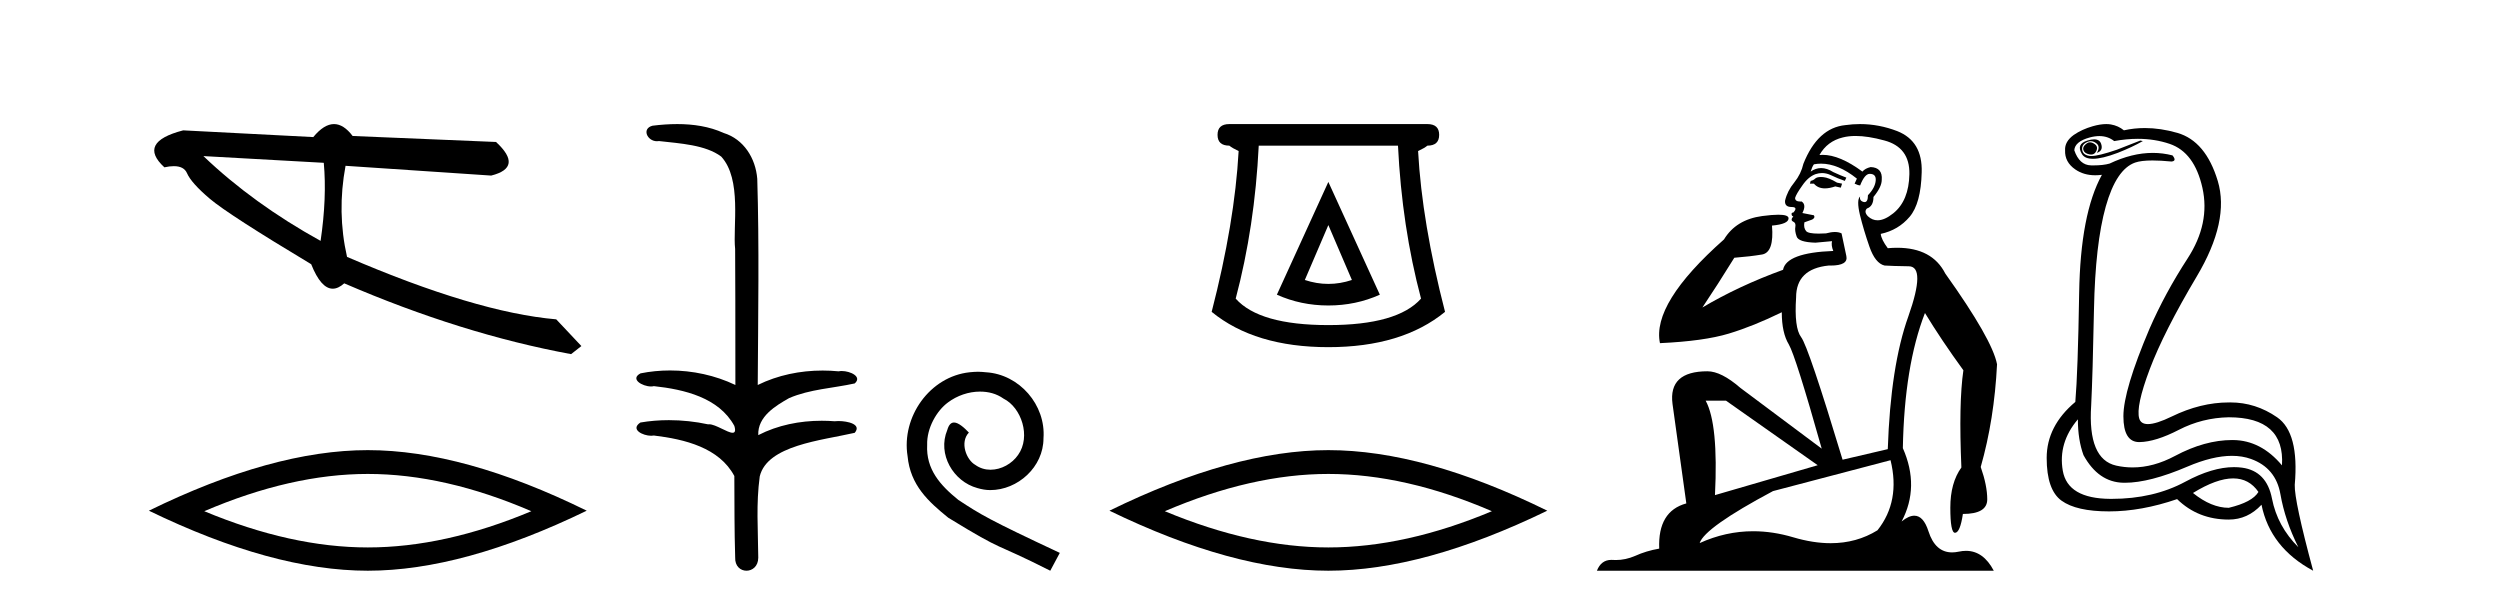
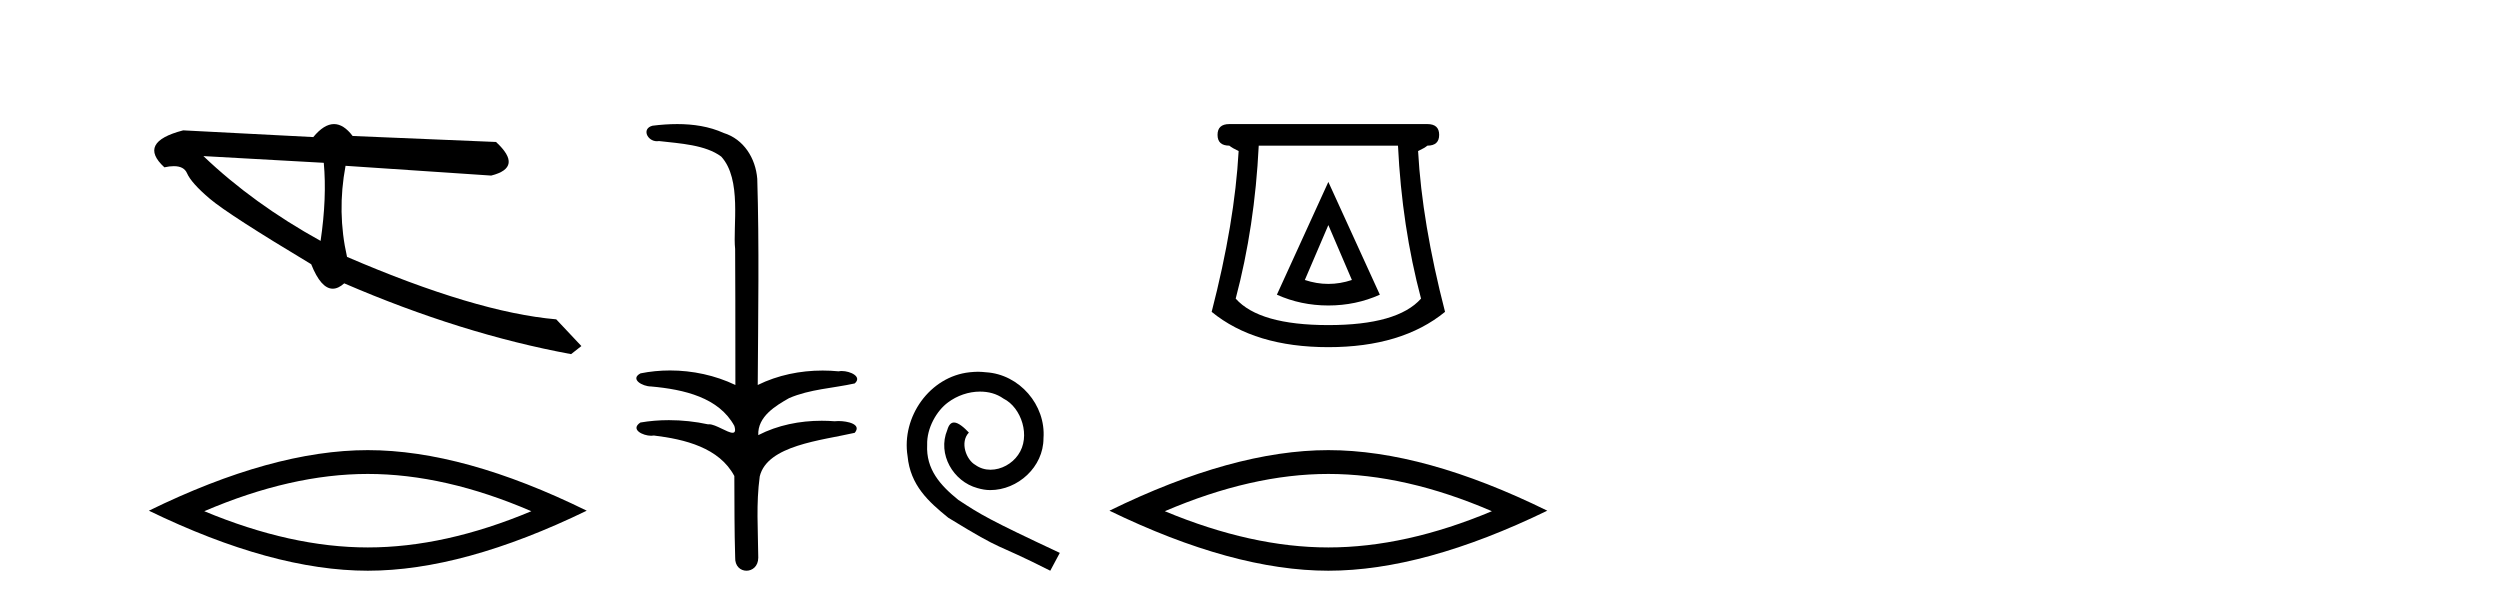
<svg xmlns="http://www.w3.org/2000/svg" width="170.0" height="41.0">
  <path d="M 13.831 10.614 L 22.017 11.071 C 22.161 12.655 22.089 14.425 21.8 16.38 C 18.746 14.692 16.09 12.77 13.831 10.614 ZM 22.713 8.437 C 22.258 8.437 21.788 8.732 21.303 9.321 L 12.457 8.864 C 10.367 9.405 9.941 10.243 11.178 11.378 C 11.418 11.325 11.632 11.299 11.82 11.299 C 12.279 11.299 12.577 11.457 12.715 11.774 C 12.907 12.22 13.427 12.802 14.274 13.52 C 15.121 14.238 17.416 15.72 21.161 17.967 C 21.603 19.076 22.092 19.631 22.627 19.631 C 22.877 19.631 23.137 19.509 23.408 19.267 C 28.731 21.563 33.873 23.167 38.834 24.081 L 39.534 23.532 L 37.824 21.715 C 34.182 21.4 29.44 19.984 23.598 17.468 C 23.137 15.44 23.104 13.376 23.497 11.275 L 23.497 11.275 L 33.401 11.939 C 34.872 11.57 34.981 10.808 33.729 9.654 L 23.979 9.247 C 23.571 8.707 23.148 8.437 22.713 8.437 Z" style="fill:#000000;stroke:none" />
  <path d="M 25.011 32.228 Q 30.254 32.228 36.132 34.762 Q 30.254 37.226 25.011 37.226 Q 19.802 37.226 13.89 34.762 Q 19.802 32.228 25.011 32.228 ZM 25.011 30.609 Q 18.535 30.609 10.124 34.727 Q 18.535 38.809 25.011 38.809 Q 31.486 38.809 39.897 34.727 Q 31.521 30.609 25.011 30.609 Z" style="fill:#000000;stroke:none" />
-   <path d="M 46.051 8.437 C 45.485 8.437 44.92 8.48 44.373 8.548 C 43.618 8.739 44.006 9.604 44.676 9.604 C 44.721 9.604 44.767 9.6 44.814 9.592 C 46.23 9.755 47.973 9.845 49.043 10.647 C 50.462 12.194 49.824 15.408 49.989 16.933 C 50.001 17.015 50.006 23.097 50.006 26.179 C 48.635 25.522 47.087 25.191 45.561 25.191 C 44.882 25.191 44.208 25.257 43.556 25.388 C 42.813 25.778 43.686 26.28 44.27 26.28 C 44.339 26.28 44.405 26.273 44.463 26.257 C 46.532 26.481 48.884 27.035 49.935 28.96 C 50.039 29.308 49.974 29.428 49.815 29.428 C 49.467 29.428 48.669 28.85 48.219 28.85 C 48.195 28.85 48.172 28.852 48.151 28.855 C 47.287 28.668 46.381 28.57 45.484 28.57 C 44.827 28.57 44.175 28.623 43.547 28.731 C 42.837 29.2 43.708 29.632 44.286 29.632 C 44.349 29.632 44.409 29.626 44.463 29.615 C 46.574 29.87 48.911 30.443 49.935 32.37 C 49.947 34.514 49.934 35.93 49.992 37.901 C 49.967 38.508 50.361 38.809 50.761 38.809 C 51.158 38.809 51.559 38.512 51.562 37.922 C 51.547 35.98 51.408 34.275 51.663 32.392 C 52.177 30.278 55.843 29.954 58.12 29.432 C 58.617 28.848 57.64 28.631 57.009 28.631 C 56.915 28.631 56.829 28.636 56.756 28.645 C 56.464 28.623 56.171 28.611 55.876 28.611 C 54.388 28.611 52.888 28.907 51.562 29.589 C 51.507 28.316 52.762 27.583 53.66 27.071 C 55.078 26.461 56.64 26.401 58.12 26.074 C 58.649 25.615 57.817 25.229 57.241 25.229 C 57.165 25.229 57.093 25.235 57.03 25.25 C 56.667 25.215 56.302 25.197 55.937 25.197 C 54.414 25.197 52.892 25.507 51.526 26.179 C 51.554 21.368 51.632 16.712 51.494 12.161 C 51.383 10.754 50.572 9.462 49.208 9.042 C 48.229 8.596 47.138 8.437 46.051 8.437 Z" style="fill:#000000;stroke:none" />
+   <path d="M 46.051 8.437 C 45.485 8.437 44.92 8.48 44.373 8.548 C 43.618 8.739 44.006 9.604 44.676 9.604 C 44.721 9.604 44.767 9.6 44.814 9.592 C 46.23 9.755 47.973 9.845 49.043 10.647 C 50.462 12.194 49.824 15.408 49.989 16.933 C 50.001 17.015 50.006 23.097 50.006 26.179 C 48.635 25.522 47.087 25.191 45.561 25.191 C 44.882 25.191 44.208 25.257 43.556 25.388 C 42.813 25.778 43.686 26.28 44.27 26.28 C 46.532 26.481 48.884 27.035 49.935 28.96 C 50.039 29.308 49.974 29.428 49.815 29.428 C 49.467 29.428 48.669 28.85 48.219 28.85 C 48.195 28.85 48.172 28.852 48.151 28.855 C 47.287 28.668 46.381 28.57 45.484 28.57 C 44.827 28.57 44.175 28.623 43.547 28.731 C 42.837 29.2 43.708 29.632 44.286 29.632 C 44.349 29.632 44.409 29.626 44.463 29.615 C 46.574 29.87 48.911 30.443 49.935 32.37 C 49.947 34.514 49.934 35.93 49.992 37.901 C 49.967 38.508 50.361 38.809 50.761 38.809 C 51.158 38.809 51.559 38.512 51.562 37.922 C 51.547 35.98 51.408 34.275 51.663 32.392 C 52.177 30.278 55.843 29.954 58.12 29.432 C 58.617 28.848 57.64 28.631 57.009 28.631 C 56.915 28.631 56.829 28.636 56.756 28.645 C 56.464 28.623 56.171 28.611 55.876 28.611 C 54.388 28.611 52.888 28.907 51.562 29.589 C 51.507 28.316 52.762 27.583 53.66 27.071 C 55.078 26.461 56.64 26.401 58.12 26.074 C 58.649 25.615 57.817 25.229 57.241 25.229 C 57.165 25.229 57.093 25.235 57.03 25.25 C 56.667 25.215 56.302 25.197 55.937 25.197 C 54.414 25.197 52.892 25.507 51.526 26.179 C 51.554 21.368 51.632 16.712 51.494 12.161 C 51.383 10.754 50.572 9.462 49.208 9.042 C 48.229 8.596 47.138 8.437 46.051 8.437 Z" style="fill:#000000;stroke:none" />
  <path d="M 66.498 25.279 C 66.31 25.279 66.122 25.297 65.934 25.314 C 63.218 25.604 61.288 28.354 61.715 31.019 C 61.903 33.001 63.133 34.111 64.482 35.205 C 68.497 37.665 67.369 36.759 71.418 38.809 L 72.067 37.596 C 67.25 35.341 66.669 34.983 65.165 33.992 C 63.935 33.001 62.962 31.908 63.047 30.251 C 63.013 29.106 63.696 27.927 64.465 27.364 C 65.08 26.902 65.866 26.629 66.635 26.629 C 67.215 26.629 67.762 26.766 68.24 27.107 C 69.453 27.705 70.12 29.687 69.231 30.934 C 68.821 31.532 68.087 31.942 67.352 31.942 C 66.993 31.942 66.635 31.839 66.327 31.617 C 65.712 31.276 65.251 30.08 65.883 29.414 C 65.593 29.106 65.183 28.73 64.875 28.73 C 64.67 28.73 64.516 28.884 64.414 29.243 C 63.73 30.883 64.824 32.745 66.464 33.189 C 66.754 33.274 67.045 33.326 67.335 33.326 C 69.214 33.326 70.957 31.754 70.957 29.807 C 71.127 27.534 69.317 25.45 67.045 25.314 C 66.874 25.297 66.686 25.279 66.498 25.279 Z" style="fill:#000000;stroke:none" />
  <path d="M 90.328 15.305 L 91.929 19.039 Q 91.128 19.306 90.328 19.306 Q 89.528 19.306 88.728 19.039 L 90.328 15.305 ZM 90.328 12.371 L 86.828 20.039 Q 88.461 20.773 90.328 20.773 Q 92.195 20.773 93.829 20.039 L 90.328 12.371 ZM 95.063 9.904 Q 95.329 15.405 96.63 20.306 Q 95.029 22.106 90.328 22.106 Q 85.627 22.106 84.027 20.306 Q 85.327 15.405 85.594 9.904 ZM 83.594 8.437 Q 82.793 8.437 82.793 9.17 Q 82.793 9.904 83.594 9.904 Q 83.794 10.07 84.227 10.271 Q 83.96 15.138 82.393 21.206 Q 85.327 23.607 90.328 23.607 Q 95.329 23.607 98.263 21.206 Q 96.696 15.138 96.43 10.271 Q 96.863 10.07 97.063 9.904 Q 97.863 9.904 97.863 9.17 Q 97.863 8.437 97.063 8.437 Z" style="fill:#000000;stroke:none" />
  <path d="M 90.328 32.228 Q 95.572 32.228 101.449 34.762 Q 95.572 37.226 90.328 37.226 Q 85.12 37.226 79.207 34.762 Q 85.12 32.228 90.328 32.228 ZM 90.328 30.609 Q 83.853 30.609 75.442 34.727 Q 83.853 38.809 90.328 38.809 Q 96.804 38.809 105.215 34.727 Q 96.839 30.609 90.328 30.609 Z" style="fill:#000000;stroke:none" />
-   <path d="M 123.823 12.036 Q 123.569 12.036 123.45 12.129 Q 123.313 12.266 123.125 12.3 L 123.074 12.488 L 123.347 12.488 Q 123.617 12.81 124.096 12.81 Q 124.404 12.81 124.799 12.676 L 125.175 12.761 L 125.26 12.488 L 124.919 12.419 Q 124.355 12.078 123.979 12.044 Q 123.896 12.036 123.823 12.036 ZM 126.182 9.246 Q 127.021 9.246 128.13 9.55 Q 129.872 10.011 129.838 11.839 Q 129.804 13.649 128.745 14.503 Q 128.151 14.98 127.674 14.98 Q 127.314 14.98 127.02 14.708 Q 126.729 14.401 126.951 14.179 Q 127.396 14.025 127.396 13.393 Q 127.959 12.71 127.959 12.232 Q 128.027 11.395 127.208 11.36 Q 126.832 11.446 126.644 11.668 Q 125.101 10.53 123.942 10.53 Q 123.831 10.53 123.723 10.541 L 123.723 10.541 Q 124.253 9.601 125.312 9.345 Q 125.703 9.246 126.182 9.246 ZM 123.829 11.128 Q 124.996 11.128 126.268 12.146 L 126.114 12.488 Q 126.354 12.607 126.49 12.607 Q 126.798 11.822 127.139 11.822 Q 127.583 11.822 127.549 12.266 Q 127.515 12.761 127.02 13.274 Q 127.02 13.743 126.792 13.743 Q 126.763 13.743 126.729 13.735 Q 126.422 13.649 126.49 13.359 L 126.49 13.359 Q 126.234 13.581 126.473 14.606 Q 126.729 15.648 127.122 16.775 Q 127.515 17.902 128.147 18.056 Q 128.642 18.09 129.804 18.107 Q 130.965 18.124 129.77 21.506 Q 128.557 24.888 128.369 30.542 L 125.295 31.26 Q 122.972 23.573 122.476 22.924 Q 121.998 22.292 122.135 20.225 Q 122.135 18.278 124.355 18.056 Q 124.419 18.058 124.48 18.058 Q 125.697 18.058 125.551 17.407 Q 125.414 16.741 125.226 15.87 Q 125.038 15.776 124.774 15.776 Q 124.509 15.776 124.167 15.87 Q 123.894 15.886 123.675 15.886 Q 122.962 15.886 122.818 15.716 Q 122.63 15.494 122.698 15.118 L 123.228 14.93 Q 123.45 14.811 123.347 14.64 L 122.562 14.486 Q 122.852 13.923 122.51 13.701 Q 122.461 13.704 122.417 13.704 Q 122.066 13.704 122.066 13.461 Q 122.135 13.205 122.562 12.607 Q 122.972 12.01 123.467 11.839 Q 123.68 11.768 123.894 11.768 Q 124.193 11.768 124.492 11.907 Q 124.987 12.146 125.448 12.3 L 125.551 12.078 Q 125.141 11.924 124.663 11.702 Q 124.23 11.429 123.834 11.429 Q 123.464 11.429 123.125 11.668 Q 123.228 11.326 123.347 11.173 Q 123.586 11.128 123.829 11.128 ZM 117.369 27.246 L 123.604 31.635 L 116.618 33.668 Q 116.857 28.851 115.986 27.246 ZM 128.557 31.294 Q 129.24 34.078 127.669 36.059 Q 126.251 36.937 124.486 36.937 Q 123.295 36.937 121.947 36.538 Q 120.557 36.124 119.218 36.124 Q 117.347 36.124 115.576 36.93 Q 115.917 35.871 120.563 33.395 L 128.557 31.294 ZM 126.482 8.437 Q 125.985 8.437 125.482 8.508 Q 123.604 8.696 122.63 11.138 Q 122.476 11.822 122.015 12.402 Q 121.537 12.983 121.383 13.649 Q 121.349 14.076 121.827 14.076 Q 122.288 14.076 121.947 14.452 Q 121.81 14.452 121.827 14.572 Q 121.844 14.708 121.947 14.708 Q 121.725 14.965 121.93 15.067 Q 122.135 15.152 122.083 15.426 Q 122.032 15.682 122.169 16.075 Q 122.288 16.468 123.45 16.502 L 124.577 16.399 L 124.577 16.399 Q 124.509 16.69 124.663 17.065 Q 121.468 17.185 121.246 18.347 Q 118.24 19.44 115.763 20.909 Q 116.805 19.354 117.933 17.527 Q 119.026 17.441 119.829 17.305 Q 120.649 17.151 120.495 15.34 Q 121.622 15.238 121.622 14.845 Q 121.622 14.601 120.929 14.601 Q 120.507 14.601 119.829 14.691 Q 118.052 14.93 117.232 16.28 Q 112.313 20.635 112.877 23.334 Q 115.866 23.197 117.557 22.685 Q 119.248 22.173 121.161 21.233 Q 121.161 22.634 121.639 23.42 Q 122.1 24.205 123.877 30.508 L 118.343 26.374 Q 117.045 25.247 116.105 25.247 Q 113.44 25.247 113.731 27.468 L 114.67 34.232 Q 112.723 34.761 112.826 37.306 Q 111.937 37.46 111.186 37.802 Q 110.537 38.082 109.875 38.082 Q 109.77 38.082 109.666 38.075 Q 109.619 38.072 109.573 38.072 Q 108.878 38.072 108.59 38.809 L 135.577 38.809 Q 134.866 37.457 133.691 37.457 Q 133.456 37.457 133.203 37.511 Q 132.96 37.563 132.742 37.563 Q 131.596 37.563 131.136 36.128 Q 130.797 35.067 130.174 35.067 Q 129.794 35.067 129.309 35.461 Q 130.555 33.104 129.394 30.474 Q 129.496 24.888 130.897 21.284 Q 132.007 23.112 133.51 25.179 Q 133.186 27.399 133.374 31.789 Q 132.622 32.831 132.622 34.522 Q 132.622 36.23 132.94 36.23 Q 132.944 36.23 132.947 36.23 Q 133.288 36.213 133.476 34.949 Q 135.133 34.949 135.133 33.958 Q 135.133 33.019 134.689 31.755 Q 135.611 28.527 135.799 24.769 Q 135.475 23.078 132.281 18.603 Q 131.388 16.848 129.009 16.848 Q 128.702 16.848 128.369 16.878 Q 127.925 16.28 127.891 15.904 Q 129.087 15.648 129.855 14.742 Q 130.624 13.837 130.675 11.719 Q 130.743 9.601 129.018 8.918 Q 127.772 8.437 126.482 8.437 Z" style="fill:#000000;stroke:none" />
-   <path d="M 142.113 9.677 Q 142.051 9.677 141.991 9.697 Q 141.574 9.941 141.678 10.219 Q 141.748 10.428 142.078 10.497 Q 142.141 10.51 142.197 10.51 Q 142.435 10.51 142.548 10.271 Q 142.687 9.975 142.443 9.801 Q 142.27 9.677 142.113 9.677 ZM 142.401 9.475 Q 142.206 9.475 141.939 9.558 Q 141.157 9.801 141.574 10.48 Q 141.77 10.798 142.319 10.798 Q 142.939 10.798 144.009 10.393 Q 144.983 10.01 145.713 9.593 L 145.539 9.558 L 143.939 10.184 Q 142.691 10.61 142.202 10.61 Q 142.133 10.61 142.078 10.601 Q 141.643 10.532 141.591 10.201 Q 141.539 9.871 141.852 9.697 Q 142.026 9.601 142.184 9.601 Q 142.31 9.601 142.426 9.662 Q 142.687 9.801 142.704 9.993 Q 142.722 10.184 142.583 10.393 Q 143.035 10.254 142.878 9.784 Q 142.775 9.475 142.401 9.475 ZM 142.755 9.253 Q 143.334 9.253 143.765 9.593 Q 144.6 9.44 145.371 9.44 Q 146.527 9.44 147.539 9.784 Q 149.226 10.358 149.765 12.775 Q 150.304 15.193 148.756 17.575 Q 147.209 19.958 146.165 22.358 Q 144.391 26.531 144.391 28.305 Q 144.391 30.062 145.466 30.062 Q 145.476 30.062 145.487 30.062 Q 146.582 30.044 148.165 29.227 Q 149.748 28.41 151.556 28.375 Q 155.382 28.375 155.174 31.644 Q 153.747 29.94 151.852 29.923 Q 151.822 29.922 151.793 29.922 Q 149.924 29.922 147.904 31.001 Q 146.435 31.785 145.019 31.785 Q 144.458 31.785 143.904 31.662 Q 141.957 31.227 142.2 27.575 Q 142.304 25.488 142.391 21.036 Q 142.478 16.584 143.191 14.045 Q 143.904 11.506 145.191 11.054 Q 145.597 10.912 146.37 10.912 Q 146.922 10.912 147.661 10.984 Q 148.043 10.949 147.73 10.567 Q 147.072 10.397 146.389 10.397 Q 144.976 10.397 143.452 11.123 Q 143.019 11.247 142.353 11.247 Q 142.27 11.247 142.183 11.245 Q 141.4 11.228 141.052 10.219 Q 141.087 9.628 142.096 9.349 Q 142.446 9.253 142.755 9.253 ZM 151.857 32.531 Q 152.942 32.531 153.574 33.453 Q 153.156 34.149 151.556 34.531 Q 150.374 34.531 149.122 33.523 Q 150.733 32.531 151.857 32.531 ZM 141.296 28.514 Q 141.296 29.905 141.678 30.949 Q 142.687 32.792 144.391 32.827 Q 144.442 32.828 144.494 32.828 Q 146.174 32.828 148.739 31.731 Q 150.457 30.997 151.771 30.997 Q 152.479 30.997 153.069 31.21 Q 154.756 31.818 155.069 33.609 Q 155.382 35.401 156.287 37.209 Q 154.86 35.783 154.495 33.905 Q 154.13 32.027 152.461 31.801 Q 152.193 31.765 151.911 31.765 Q 150.439 31.765 148.6 32.757 Q 146.44 33.923 143.588 33.923 Q 143.546 33.923 143.504 33.923 Q 140.6 33.905 140.27 32.01 Q 139.939 30.114 141.296 28.514 ZM 143.223 8.437 Q 142.82 8.437 142.304 8.584 Q 141.574 8.793 141.017 9.175 Q 140.391 9.628 140.426 10.219 Q 140.391 11.019 141.122 11.523 Q 141.694 11.918 142.48 11.918 Q 142.697 11.918 142.93 11.888 L 142.93 11.888 Q 141.47 14.532 141.383 19.923 Q 141.296 25.314 141.122 27.331 Q 139.174 28.966 139.174 31.14 Q 139.174 33.314 140.183 34.044 Q 141.191 34.775 143.417 34.775 Q 145.609 34.775 148.043 33.94 Q 149.469 35.331 151.556 35.331 Q 152.843 35.331 153.782 34.322 Q 154.374 37.244 157.295 38.809 Q 156.008 34.044 156.043 32.966 Q 156.356 29.418 154.843 28.375 Q 153.379 27.365 151.67 27.365 Q 151.613 27.365 151.556 27.366 Q 149.643 27.366 147.678 28.323 Q 146.618 28.838 146.059 28.838 Q 145.582 28.838 145.469 28.462 Q 145.226 27.644 146.182 25.105 Q 147.139 22.566 149.382 18.793 Q 151.626 15.019 150.808 12.306 Q 149.991 9.593 148.061 9.036 Q 146.917 8.707 145.852 8.707 Q 145.12 8.707 144.426 8.862 Q 144.043 8.549 143.539 8.462 Q 143.391 8.437 143.223 8.437 Z" style="fill:#000000;stroke:none" />
</svg>